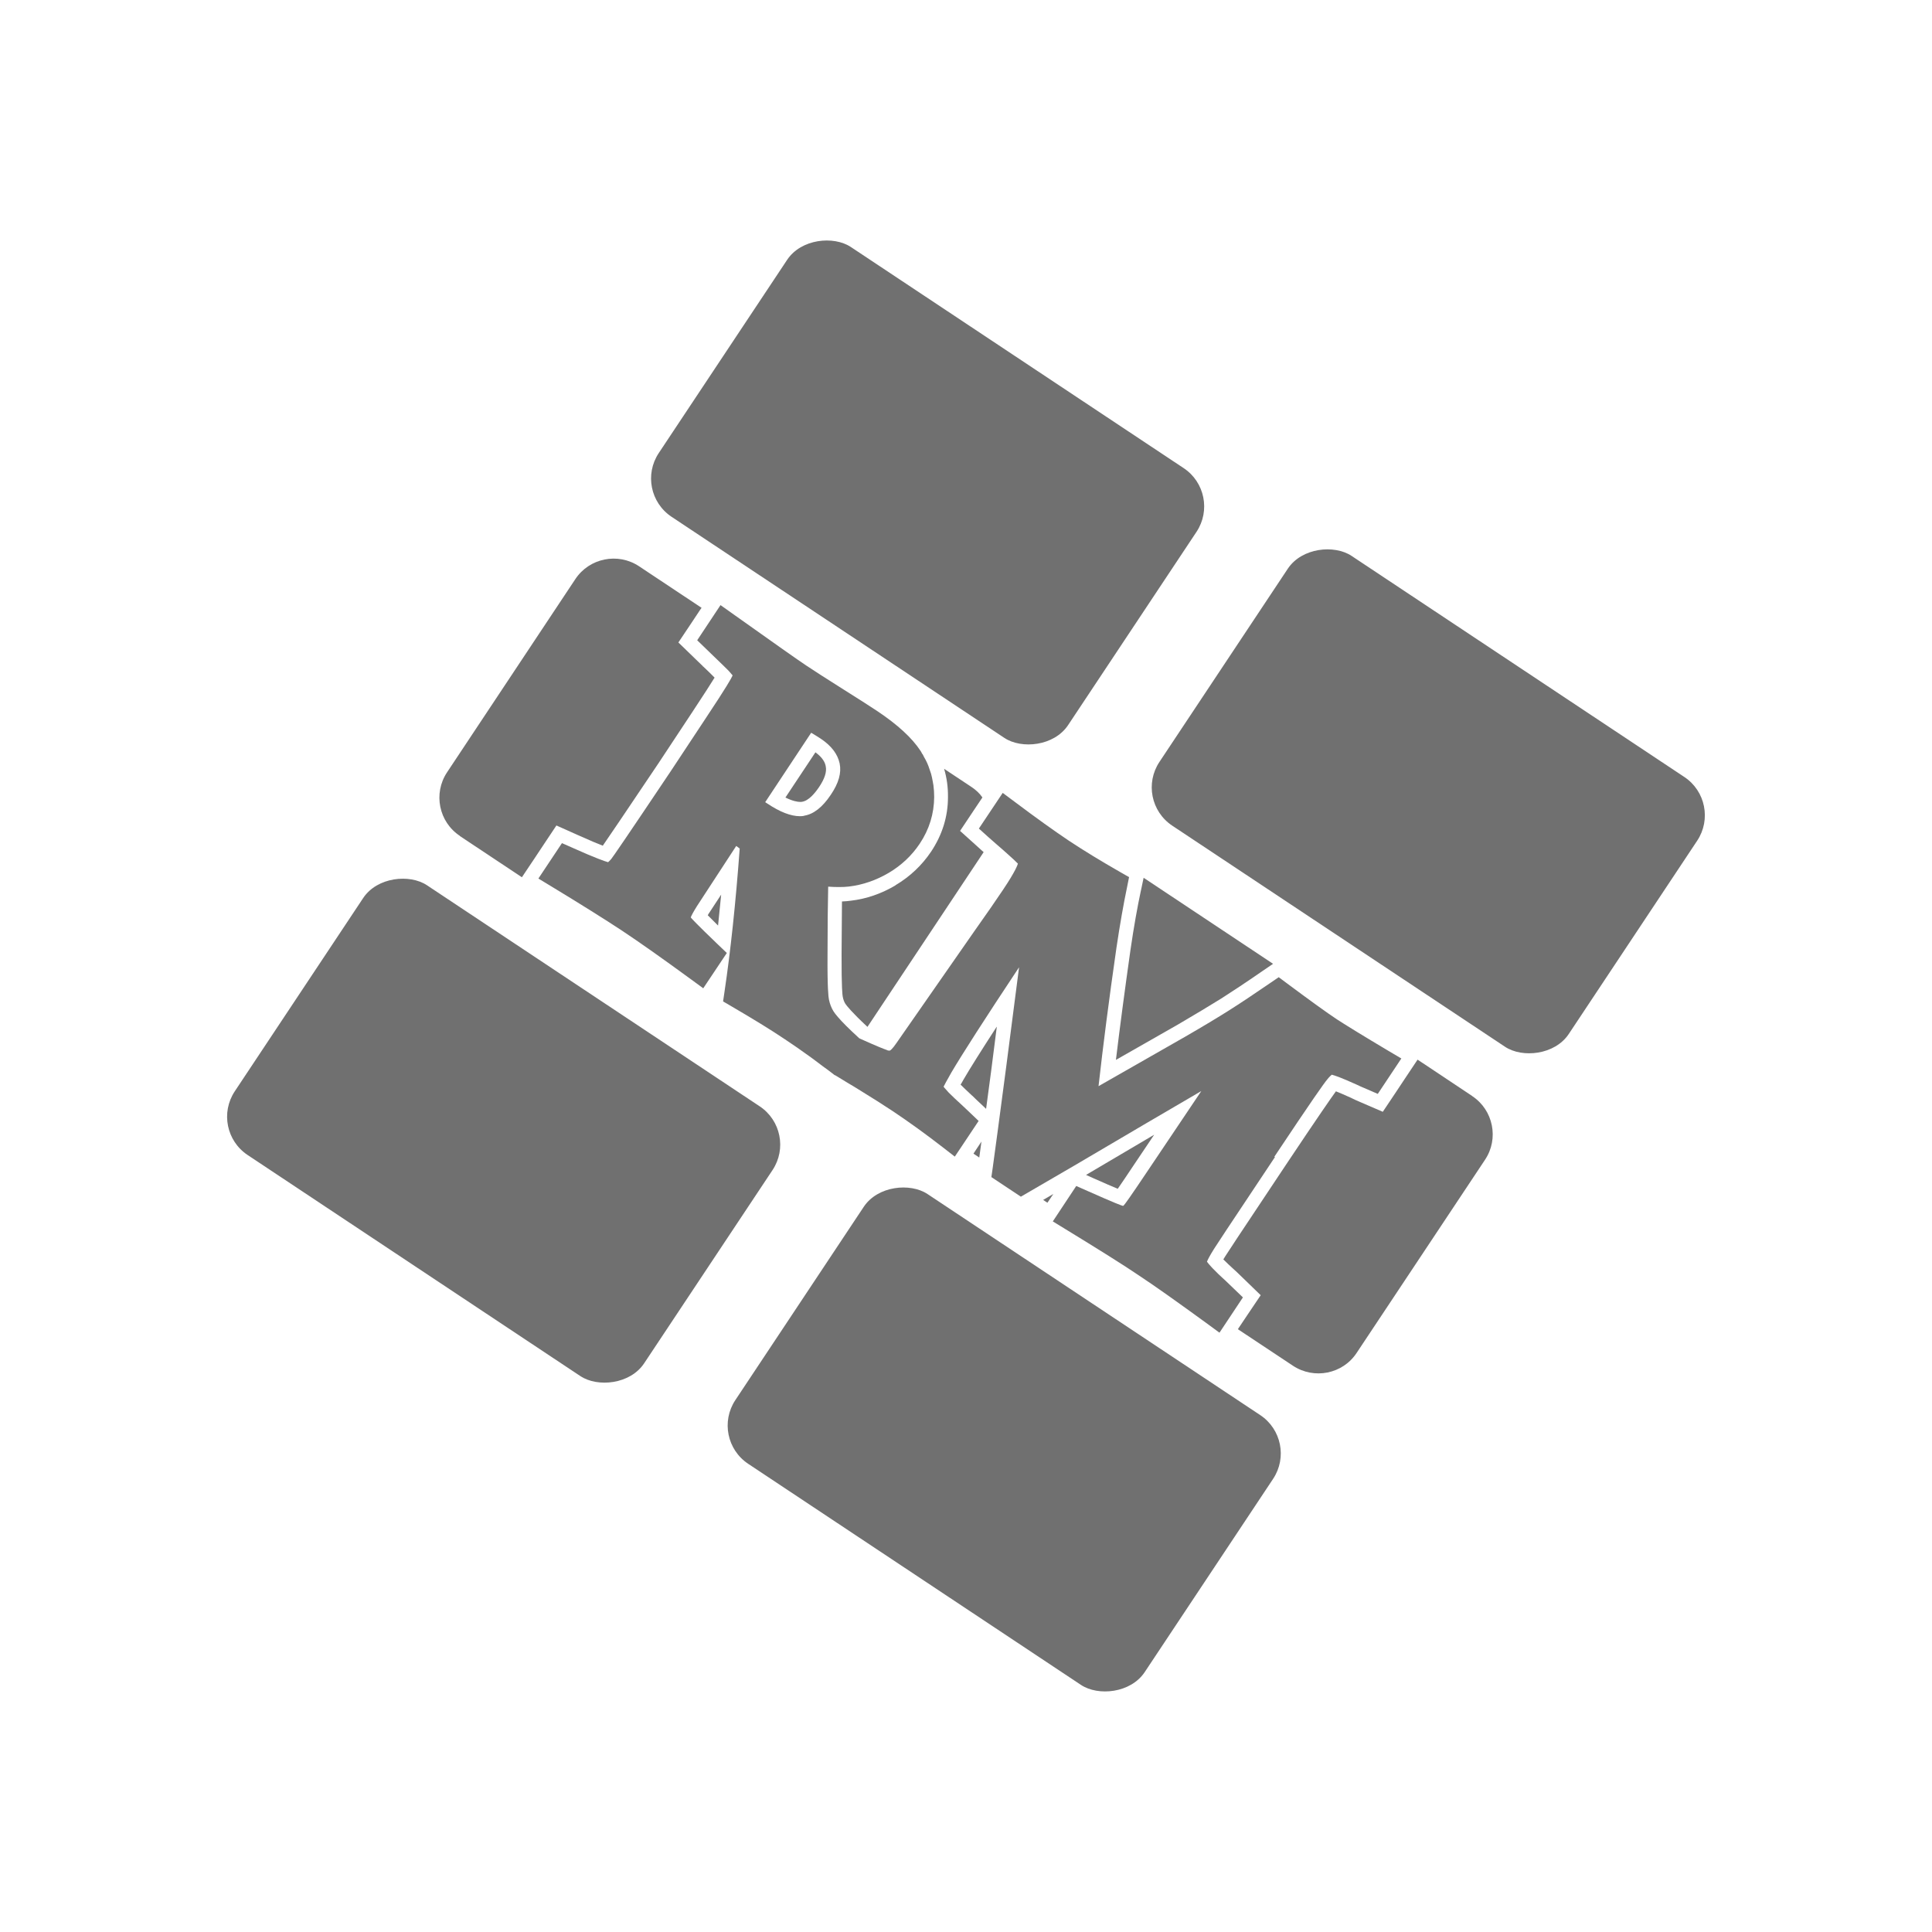
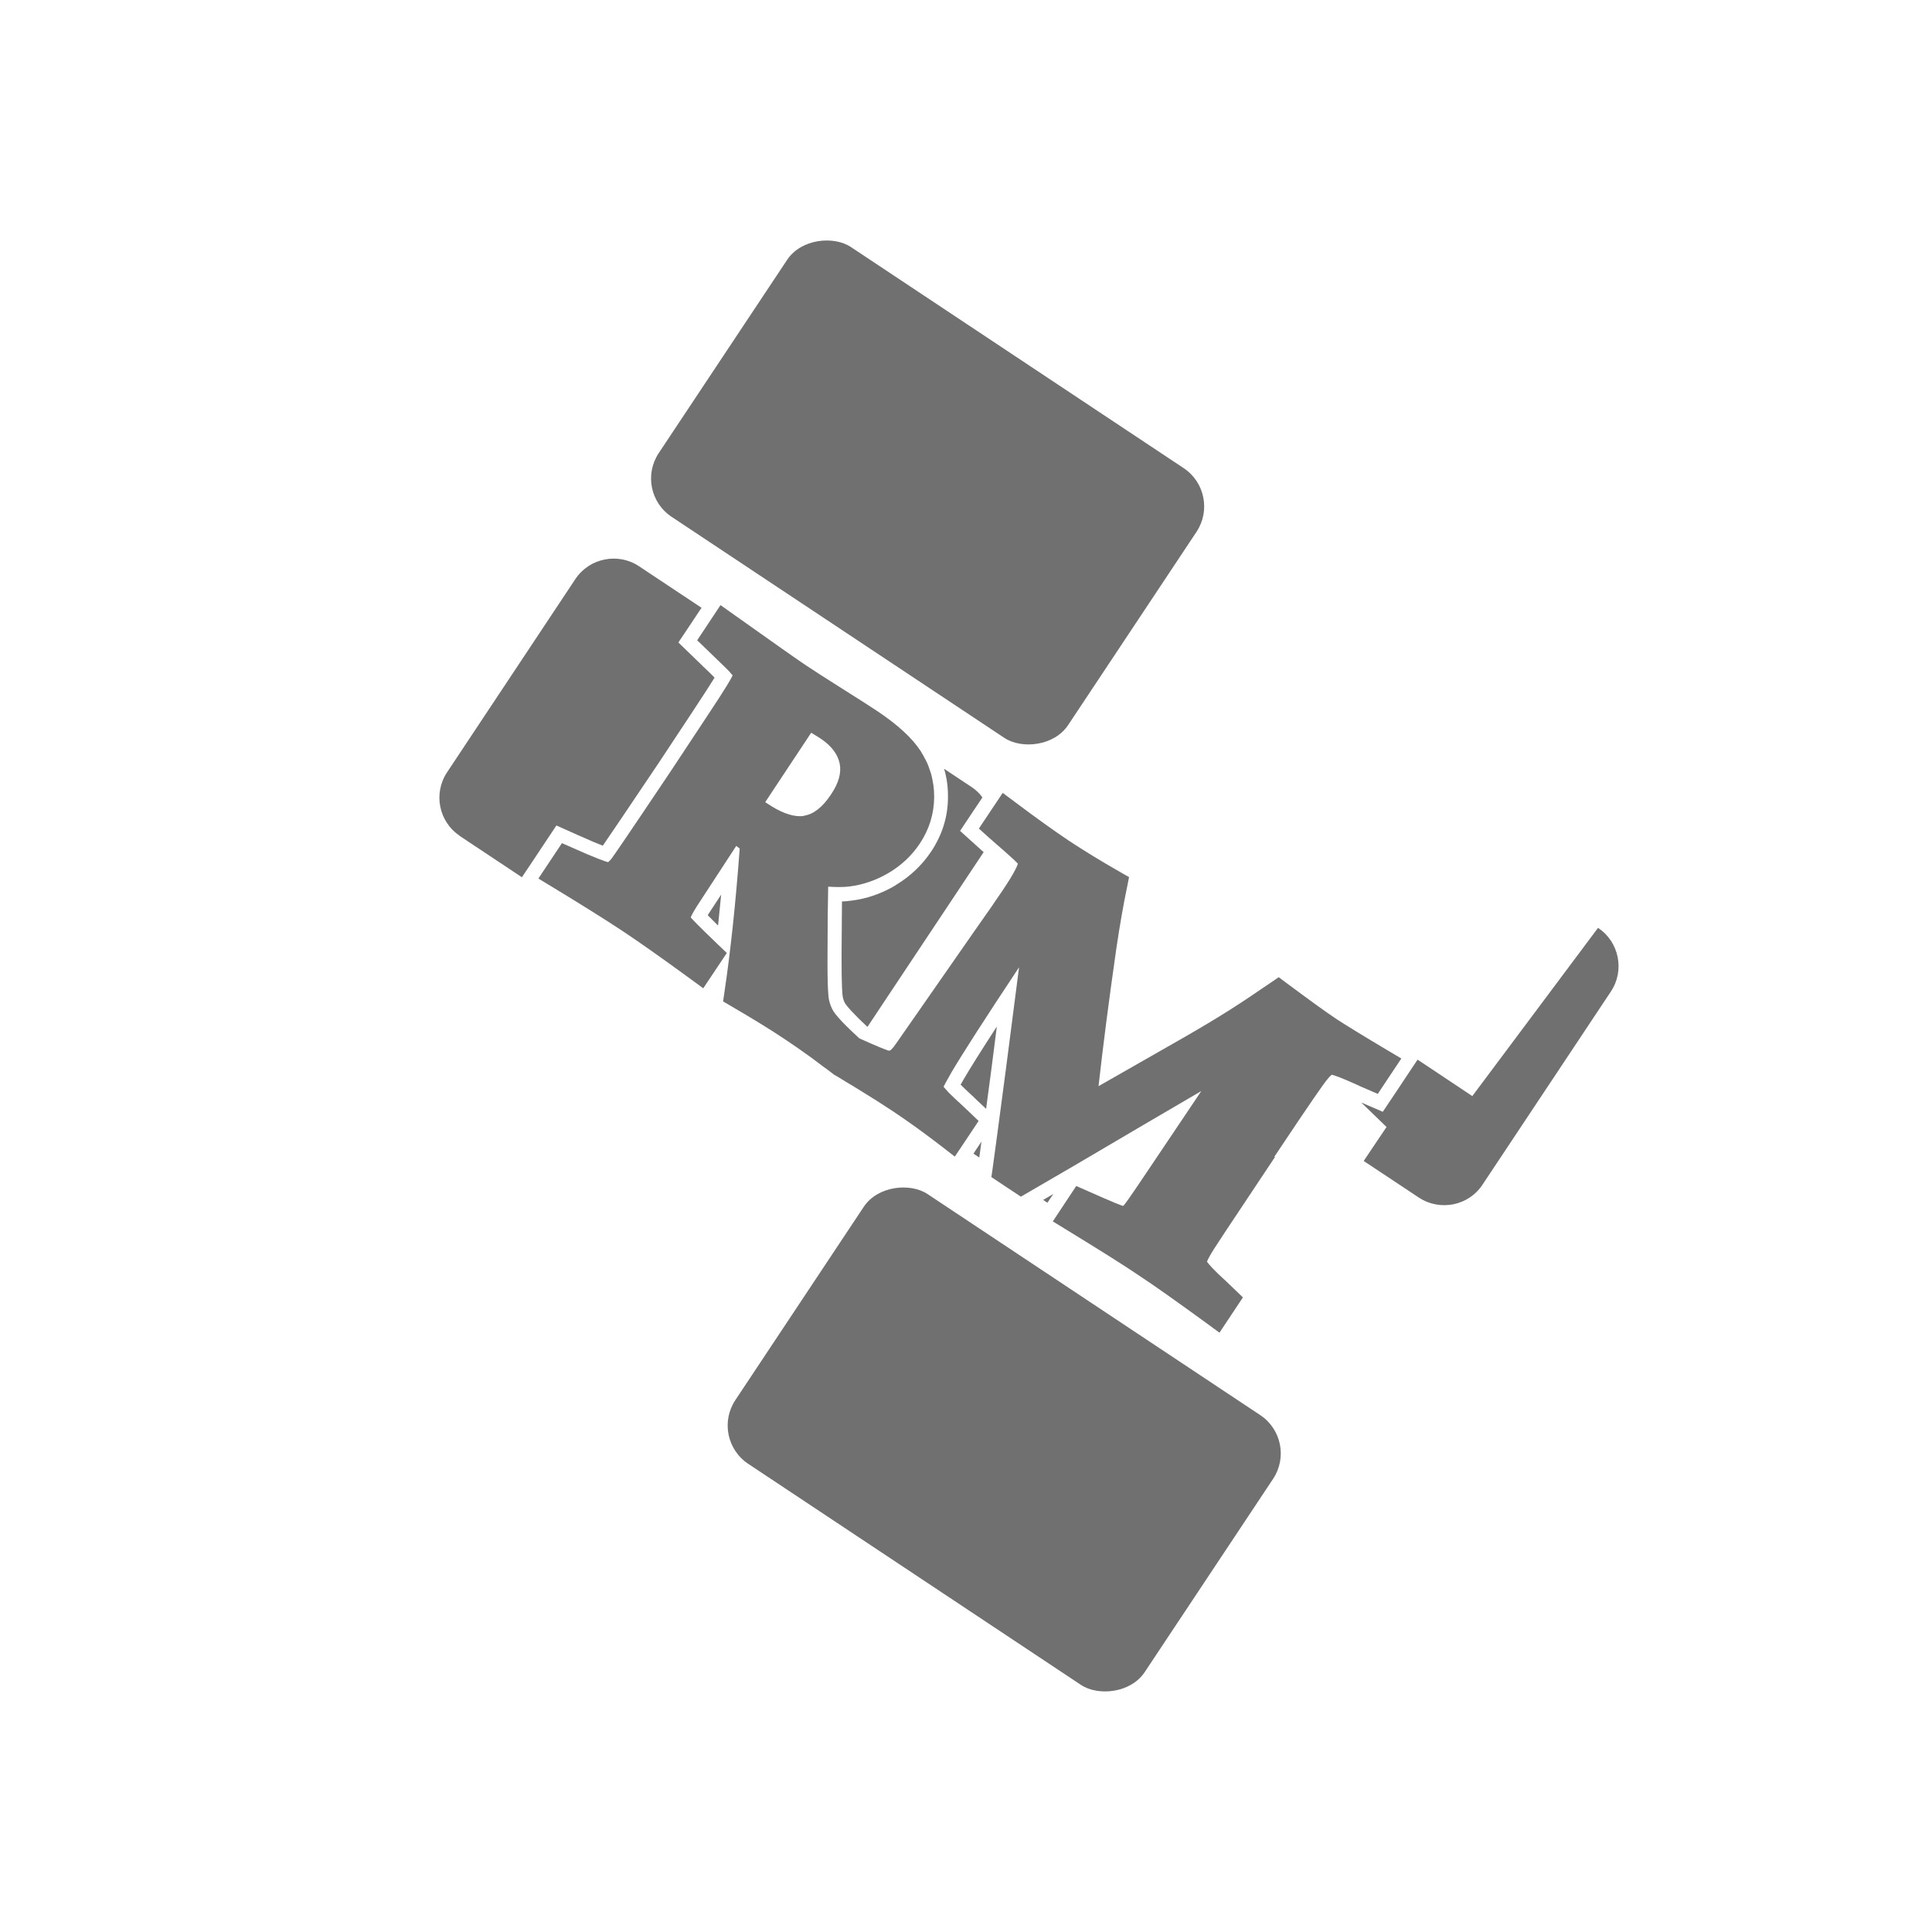
<svg xmlns="http://www.w3.org/2000/svg" id="Capa_1" viewBox="0 0 150 150">
  <defs>
    <style>      .st0 {        fill: #707070;      }    </style>
  </defs>
  <rect class="st0" x="59.45" y="19.15" width="25.15" height="38.16" rx="3.57" ry="3.57" transform="translate(.32 77.07) rotate(-56.4)" />
  <path class="st0" d="M35.69,64.9l4.83,3.21.97-1.45.67-1.01,1.04-1.56,1.7.76c.91.41,1.51.66,1.9.81.46-.67,1.6-2.34,4.31-6.38l2.69-4.07c.9-1.36,1.4-2.15,1.68-2.6-.2-.21-.48-.48-.88-.86h-.02s-.01-.03-.01-.03l-.58-.56-1.32-1.28,1.03-1.54.67-1.01.1-.14-4.86-3.23c-1.63-1.08-3.85-.64-4.94,1l-9.96,15c-1.09,1.64-.64,3.86,1,4.94Z" />
  <path class="st0" d="M55.75,71.86c.08-.78.16-1.58.24-2.4l-.99,1.51s-.04.07-.05.09c.19.19.45.45.8.8Z" />
-   <path class="st0" d="M64.11,59.49c-.05-.26-.2-.64-.8-1.08l-2.33,3.51c.57.28.94.34,1.14.34.05,0,.1,0,.15-.01.52-.08,1-.67,1.32-1.14.44-.65.61-1.19.52-1.61Z" />
  <path class="st0" d="M69.54,68.73c-1.09.65-2.27,1.06-3.48,1.2-.21.03-.45.05-.69.06-.01,1.16-.02,2.52-.03,4.08-.01,2.63.07,3.23.09,3.31.04.22.11.4.2.55.11.16.5.66,1.68,1.76.01.01.04.03.05.04v-.02s9.01-13.55,9.01-13.55c-.12-.1-.25-.23-.41-.37l-1.42-1.28,1.06-1.59.67-1h.01c-.22-.32-.51-.59-.84-.81l-2.14-1.42c.21.7.31,1.44.3,2.2,0,1.52-.45,2.94-1.31,4.23-.71,1.06-1.64,1.94-2.77,2.61Z" />
-   <rect class="st0" x="26.53" y="68.7" width="25.15" height="38.16" rx="3.57" ry="3.57" transform="translate(-55.65 71.78) rotate(-56.4)" />
-   <rect class="st0" x="98.32" y="43.14" width="25.15" height="38.16" rx="3.57" ry="3.57" transform="translate(-2.3 120.15) rotate(-56.4)" />
-   <path class="st0" d="M88.58,69.14c-.27,1.26-.55,2.82-.81,4.61-.44,3.11-.82,5.96-1.13,8.54l4.84-2.76c1.36-.8,2.48-1.47,3.33-2,.83-.53,1.91-1.24,3.18-2.12l.85-.58-10.05-6.68-.21,1Z" />
  <polygon class="st0" points="81.32 93.38 81.41 93.25 81.78 92.7 80.99 93.16 81.32 93.38" />
-   <path class="st0" d="M86.78,92.3c.26-.37.67-.98,1.35-2,.52-.77,1.01-1.5,1.48-2.2-1.55.92-3.32,1.96-5.29,3.12l.51.23c.95.42,1.56.69,1.96.85Z" />
  <path class="st0" d="M75.58,89.57l.45.3c.05-.37.11-.78.17-1.24l-.53.8-.09.14Z" />
  <path class="st0" d="M77.38,79.72c-1.22,1.88-2.08,3.25-2.58,4.11-.08.15-.15.27-.22.38.21.21.49.48.89.85l.04.03.04.04c.11.11.27.27.49.47l.52.49c.24-1.76.52-3.87.83-6.36Z" />
-   <path class="st0" d="M114.31,85.1l-4.25-2.83-1,1.5-.67,1.01-1.03,1.54-1.69-.73c-.36-.15-.62-.27-.81-.37-.5-.23-.87-.38-1.14-.49-.37.51-1.34,1.9-3.87,5.69-3.87,5.8-4.61,6.94-4.71,7.1-.06.1-.11.18-.16.26.21.21.5.49.92.87l.04.03.04.04.58.56,1.32,1.28-1.03,1.53-.67,1-.07.11,4.28,2.84c1.64,1.08,3.86.64,4.94-1l9.97-15c1.09-1.63.64-3.86-1-4.94Z" />
+   <path class="st0" d="M114.31,85.1l-4.25-2.83-1,1.5-.67,1.01-1.03,1.54-1.69-.73l.04.03.04.04.58.56,1.32,1.28-1.03,1.53-.67,1-.07.11,4.28,2.84c1.64,1.08,3.86.64,4.94-1l9.97-15c1.09-1.63.64-3.86-1-4.94Z" />
  <rect class="st0" x="65.4" y="92.68" width="25.15" height="38.16" rx="3.57" ry="3.57" transform="translate(-58.27 114.86) rotate(-56.4)" />
  <path class="st0" d="M98.94,89.81c2.95-4.43,3.87-5.73,4.13-6.03.15-.19.27-.29.33-.34.21.05.74.23,1.93.77.17.08.44.21.79.35l.85.37,1.83-2.75-1-.59c-1.95-1.16-3.28-1.98-3.99-2.44-.83-.55-2.14-1.5-3.9-2.81l-.63-.47-.66.45c-1.28.88-2.35,1.59-3.22,2.14-.87.55-2,1.23-3.35,2.01l-6.76,3.86c.35-3.12.81-6.72,1.39-10.74.27-1.82.55-3.4.82-4.69l.16-.8-.7-.4c-1.45-.83-2.8-1.65-3.99-2.44-1.12-.75-2.53-1.76-4.18-3l-.94-.7-1.85,2.77.71.64c.29.26.51.45.66.58.69.59,1.09.97,1.34,1.19.24.23.31.31.32.31-.02.08-.16.55-1.14,2.01-.48.72-1.25,1.84-2.3,3.32l-5.96,8.56c-.35.52-.52.63-.55.63s-.08,0-.13-.01c-.02,0-.05-.01-.1-.04-.21-.07-.75-.28-2.08-.88h0s-.04-.02-.06-.03h0c-.83-.76-1.34-1.28-1.64-1.63-.18-.2-.28-.35-.35-.45-.17-.27-.29-.58-.36-.92-.04-.18-.13-.89-.11-3.56,0-2.09.02-3.84.05-5.21.3.02.57.03.82.03.3,0,.57-.01.8-.04,1.08-.13,2.11-.49,3.08-1.06.98-.58,1.79-1.34,2.41-2.27.74-1.11,1.11-2.32,1.12-3.62,0-.31-.02-.62-.06-.92-.01-.09-.04-.18-.05-.28-.04-.2-.07-.4-.13-.6-.04-.13-.09-.25-.13-.38-.05-.15-.1-.3-.17-.45-.07-.16-.15-.31-.24-.46-.04-.08-.08-.16-.12-.24h-.02c-.05-.09-.08-.17-.13-.24-.67-1.02-1.78-2.04-3.38-3.11-.57-.38-1.48-.96-2.72-1.74-1.22-.77-2.14-1.36-2.77-1.78-.59-.39-2.52-1.75-5.74-4.04l-.93-.66-.53.8h0l-1.28,1.93,1.26,1.22c.61.58.98.95,1.2,1.17.21.24.27.32.28.32,0,0,0,.02,0,.04-.07.17-.43.83-2.1,3.34l-2.69,4.07c-3.56,5.31-4.49,6.66-4.63,6.83-.11.13-.19.2-.24.24-.25-.07-.94-.3-2.72-1.1l-.86-.38-1.83,2.75.99.6c2.31,1.4,4.16,2.56,5.51,3.45,1.37.91,3.17,2.18,5.37,3.79l.93.68,1.83-2.74-.67-.64c-1.68-1.61-2.04-2.01-2.13-2.12.04-.12.17-.38.47-.86l3.06-4.69c.1.07.18.13.27.2-.31,4.23-.71,7.96-1.18,11.12l-.11.75.65.38c1.66.97,3.05,1.82,4.12,2.54.61.4,1.31.89,2.1,1.46h0c.21.16.44.33.68.51,0,0,0,0,0,0,.07.05.13.1.2.15.3.21.6.44.92.69h.03c.34.21.68.41,1,.61.32.18.63.38.94.57.93.57,1.78,1.11,2.55,1.62,1.27.85,2.57,1.79,3.86,2.79l.94.73.57-.85h0s1.28-1.92,1.28-1.92l-.67-.64c-.23-.21-.4-.37-.55-.52-.52-.47-.86-.8-1.09-1.03,0,0-.02-.02-.03-.03-.03-.03-.05-.05-.07-.08-.11-.12-.19-.21-.25-.28,0,0,0,0,0,0-.02-.03-.04-.05-.06-.08.08-.16.25-.48.61-1.11.82-1.39,2.58-4.14,5.25-8.16-.03.21-.05.41-.08.62h0c-.68,5.31-1.21,9.37-1.59,12.18-.15,1.14-.28,2.08-.38,2.8l-.1.69,2.29,1.52.74-.43h0s3.37-1.96,3.37-1.96c4.23-2.49,7.54-4.44,9.9-5.81-1.14,1.7-2.54,3.78-4.18,6.22-1.45,2.17-1.75,2.55-1.81,2.62-.04.04-.07.07-.07.07h-.04c-.09-.02-.55-.18-2.75-1.16l-.86-.38-1.82,2.75.98.6c2.55,1.56,4.49,2.77,5.74,3.62,1.23.81,3,2.07,5.28,3.73l.94.69,1.82-2.74-1.28-1.23c-1.03-.93-1.39-1.37-1.51-1.54.04-.12.18-.41.55-1,.08-.13.8-1.24,4.73-7.13ZM62.44,63.34c-.11.02-.22.03-.33.03-.71,0-1.56-.33-2.53-.98-.05-.03-.1-.07-.17-.11l3.57-5.39c.3.18.56.34.77.48.81.55,1.28,1.17,1.44,1.9.15.73-.07,1.53-.69,2.44-.64.96-1.34,1.51-2.07,1.62Z" />
</svg>